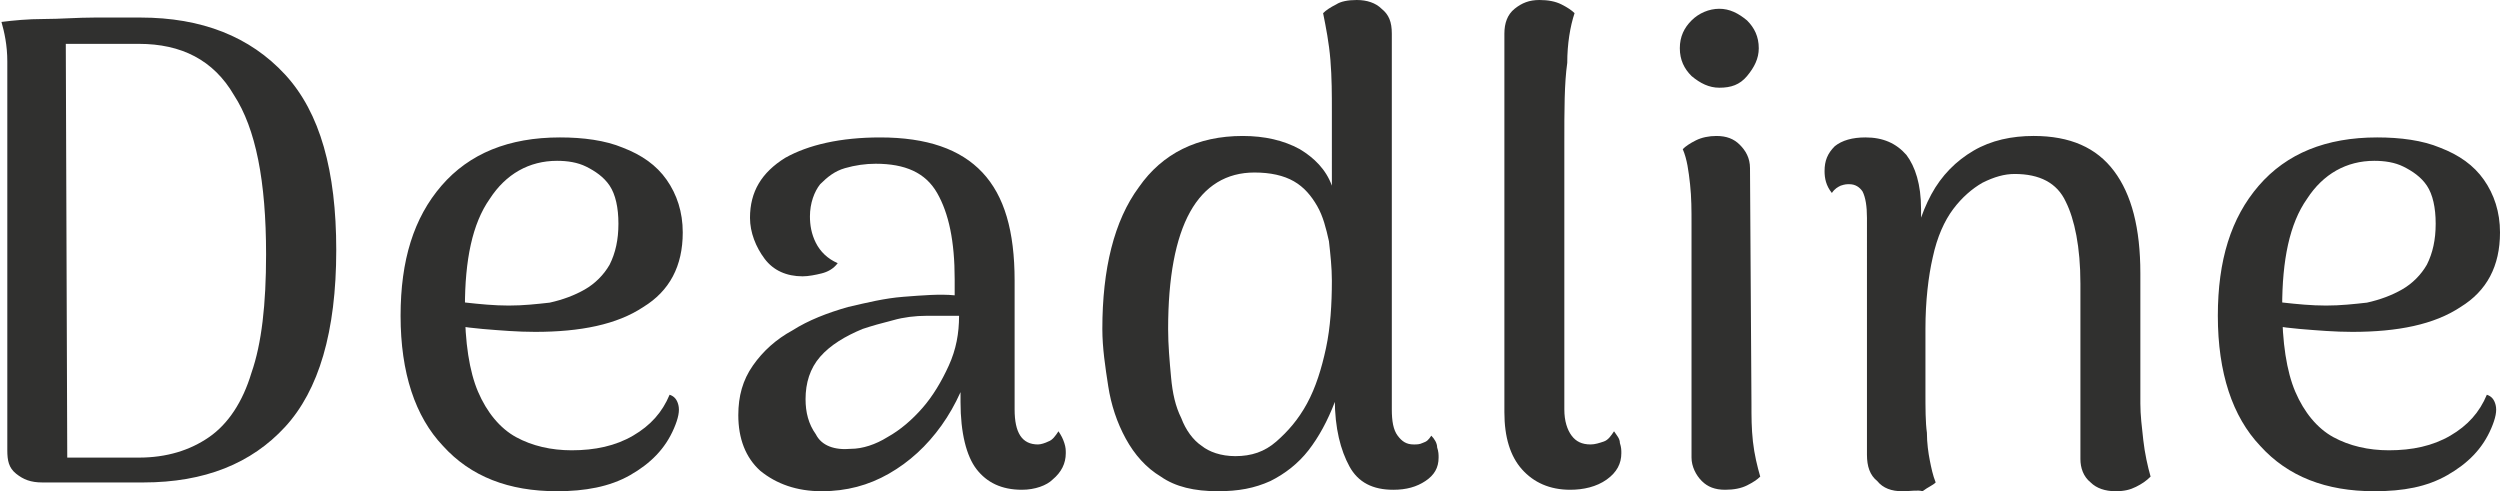
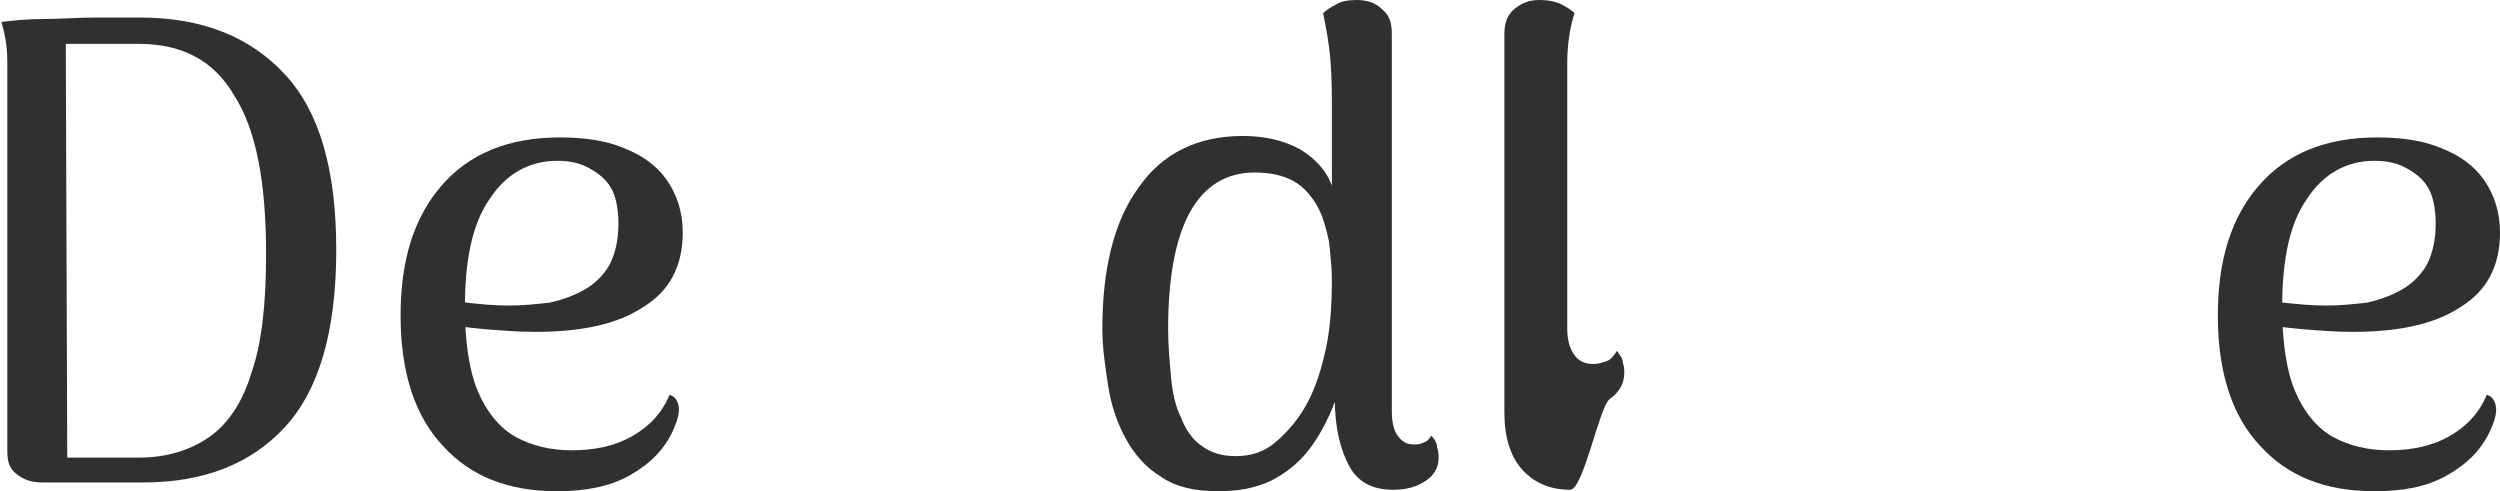
<svg xmlns="http://www.w3.org/2000/svg" version="1.1" id="Layer_1" x="0px" y="0px" viewBox="0 0 171 33.6" style="enable-background:new 0 0 171 33.6;" xml:space="preserve">
  <style type="text/css">
	.st0{fill:#30302F;}
</style>
  <g>
    <path class="st0" d="M2.9,33c-0.8,0-1.3-0.2-1.8-0.6s-0.6-0.9-0.6-1.6L0.5,7.2c0-0.9,0-1.9,0-3c0-1.1-0.2-2-0.4-2.7   c0.8-0.1,1.8-0.2,2.9-0.2c1.1,0,2.3-0.1,3.5-0.1c1.2,0,2.2,0,3.1,0c4.2,0,7.5,1.3,9.9,3.9s3.5,6.6,3.5,12c0,5.6-1.2,9.6-3.5,12.1   c-2.3,2.5-5.5,3.8-9.7,3.8H2.9z M4.6,31.3h4.9c1.9,0,3.5-0.5,4.8-1.4c1.3-0.9,2.3-2.4,2.9-4.4c0.7-2,1-4.7,1-8.1   c0-5-0.7-8.6-2.2-10.9C14.6,4.1,12.4,3,9.5,3h-5L4.6,31.3z" />
    <path class="st0" d="M38.1,33.6c-3.3,0-5.9-1-7.8-3.1c-1.9-2-2.9-5-2.9-8.9c0-3.8,0.9-6.7,2.8-8.9c1.9-2.2,4.6-3.3,8.1-3.3   c1.6,0,3.1,0.2,4.3,0.7c1.3,0.5,2.3,1.2,3,2.2c0.7,1,1.1,2.2,1.1,3.6c0,2.3-0.9,4-2.7,5.1c-1.8,1.2-4.3,1.7-7.4,1.7   c-1.2,0-2.4-0.1-3.6-0.2c-1.2-0.1-2.4-0.3-3.7-0.6l0.1-1.5c0.8,0.1,1.6,0.2,2.5,0.3s1.9,0.2,2.9,0.2c1,0,1.9-0.1,2.8-0.2   c0.9-0.2,1.7-0.5,2.4-0.9s1.3-1,1.7-1.7c0.4-0.8,0.6-1.7,0.6-2.8c0-1.1-0.2-2-0.6-2.6c-0.4-0.6-1-1-1.6-1.3c-0.6-0.3-1.3-0.4-2-0.4   c-1.9,0-3.5,0.9-4.6,2.6c-1.2,1.7-1.7,4.2-1.7,7.4c0,2.4,0.3,4.4,0.9,5.8c0.6,1.4,1.5,2.5,2.6,3.1c1.1,0.6,2.4,0.9,3.8,0.9   c1.6,0,3-0.3,4.2-1c1.2-0.7,2-1.6,2.5-2.8c0.3,0.1,0.5,0.3,0.6,0.7s0,0.9-0.3,1.6c-0.6,1.4-1.6,2.4-3,3.2S40,33.6,38.1,33.6z" />
-     <path class="st0" d="M69.9,33.5c-1.4,0-2.4-0.5-3.1-1.4c-0.7-0.9-1.1-2.5-1.1-4.6v-3.6l0.9,0.4c-0.5,1.8-1.2,3.4-2.2,4.8   s-2.2,2.5-3.6,3.3c-1.4,0.8-2.9,1.2-4.6,1.2c-1.7,0-3.1-0.5-4.2-1.4c-1-0.9-1.5-2.2-1.5-3.8c0-1.3,0.3-2.4,1-3.4   c0.7-1,1.6-1.8,2.7-2.4c1.1-0.7,2.4-1.2,3.8-1.6c1.3-0.3,2.5-0.6,3.8-0.7c1.3-0.1,2.5-0.2,3.5-0.1v-1.1c0-2.6-0.4-4.5-1.2-5.9   s-2.2-2-4.2-2c-0.7,0-1.4,0.1-2.1,0.3c-0.7,0.2-1.2,0.6-1.7,1.1c-0.4,0.5-0.7,1.3-0.7,2.2c0,0.6,0.1,1.2,0.4,1.8   c0.3,0.6,0.8,1.1,1.5,1.4c-0.3,0.4-0.7,0.6-1.1,0.7s-0.9,0.2-1.3,0.2c-1.1,0-2-0.4-2.6-1.2c-0.6-0.8-1-1.8-1-2.8   c0-1.8,0.8-3.1,2.4-4.1c1.6-0.9,3.8-1.4,6.5-1.4c3.2,0,5.5,0.8,7,2.4c1.5,1.6,2.2,4,2.2,7.4v8.8c0,1.6,0.5,2.4,1.6,2.4   c0.2,0,0.5-0.1,0.7-0.2c0.3-0.1,0.5-0.4,0.7-0.7c0.2,0.3,0.3,0.5,0.4,0.8c0.1,0.3,0.1,0.5,0.1,0.7c0,0.7-0.3,1.3-0.9,1.8   C71.6,33.2,70.8,33.5,69.9,33.5z M58.2,30.7c0.8,0,1.7-0.3,2.5-0.8c0.9-0.5,1.7-1.2,2.4-2c0.7-0.8,1.3-1.8,1.8-2.9   c0.5-1.1,0.7-2.2,0.7-3.4c-0.7,0-1.4,0-2.2,0c-0.8,0-1.6,0.1-2.3,0.3c-0.8,0.2-1.5,0.4-2.1,0.6c-1.2,0.5-2.2,1.1-2.9,1.9   s-1,1.8-1,2.9c0,0.9,0.2,1.7,0.7,2.4C56.2,30.5,57.1,30.8,58.2,30.7z" />
    <path class="st0" d="M83.3,33.6c-1.6,0-2.9-0.3-3.9-1c-1-0.6-1.8-1.5-2.4-2.6c-0.6-1.1-1-2.3-1.2-3.6c-0.2-1.3-0.4-2.6-0.4-3.9   c0-4.1,0.8-7.4,2.5-9.7c1.6-2.3,4-3.5,7.1-3.5c1.5,0,2.8,0.3,3.9,0.9c1,0.6,1.8,1.4,2.2,2.5V7.6c0-1.1,0-2.3-0.1-3.5   c-0.1-1.2-0.3-2.2-0.5-3.2c0.2-0.2,0.5-0.4,0.9-0.6C91.7,0.1,92.2,0,92.8,0c0.7,0,1.3,0.2,1.7,0.6c0.5,0.4,0.7,0.9,0.7,1.7l0,25.7   c0,0.8,0.1,1.4,0.4,1.8c0.3,0.4,0.6,0.6,1.1,0.6c0.2,0,0.4,0,0.6-0.1c0.3-0.1,0.4-0.2,0.6-0.5c0.2,0.2,0.4,0.5,0.4,0.8   c0.1,0.3,0.1,0.5,0.1,0.7c0,0.7-0.3,1.2-0.9,1.6s-1.3,0.6-2.2,0.6c-1.4,0-2.4-0.5-3-1.6c-0.6-1.1-1-2.6-1-4.6v-3.7l1-0.3   c-0.2,1.6-0.5,3-1,4.2c-0.5,1.3-1.1,2.4-1.8,3.3c-0.7,0.9-1.6,1.6-2.6,2.1C85.8,33.4,84.7,33.6,83.3,33.6z M84.5,31.2   c1.1,0,2-0.3,2.8-1s1.5-1.5,2.1-2.6c0.6-1.1,1-2.4,1.3-3.8c0.3-1.4,0.4-3,0.4-4.6c0-0.9-0.1-1.8-0.2-2.7c-0.2-0.9-0.4-1.7-0.8-2.4   c-0.4-0.7-0.9-1.3-1.6-1.7c-0.7-0.4-1.6-0.6-2.7-0.6c-1.9,0-3.4,0.9-4.4,2.7c-1,1.8-1.5,4.5-1.5,8c0,1.1,0.1,2.2,0.2,3.3   c0.1,1.1,0.3,2,0.7,2.8c0.3,0.8,0.8,1.5,1.4,1.9C82.7,30.9,83.5,31.2,84.5,31.2z" />
-     <path class="st0" d="M107.4,33.5c-1.4,0-2.5-0.5-3.3-1.4c-0.8-0.9-1.2-2.2-1.2-3.9V2.3c0-0.7,0.2-1.3,0.7-1.7   c0.5-0.4,1-0.6,1.7-0.6c0.6,0,1.1,0.1,1.5,0.3c0.4,0.2,0.7,0.4,0.9,0.6c-0.3,0.9-0.5,2.1-0.5,3.4C107,5.7,107,7.5,107,9.8l0,18.2   c0,0.8,0.2,1.4,0.5,1.8c0.3,0.4,0.7,0.6,1.3,0.6c0.3,0,0.6-0.1,0.9-0.2c0.3-0.1,0.5-0.4,0.7-0.7c0.2,0.3,0.4,0.5,0.4,0.8   c0.1,0.3,0.1,0.5,0.1,0.7c0,0.7-0.3,1.3-1,1.8S108.3,33.5,107.4,33.5z" />
-     <path class="st0" d="M117.6,6c-0.7,0-1.3-0.3-1.9-0.8c-0.5-0.5-0.8-1.1-0.8-1.9c0-0.8,0.3-1.4,0.8-1.9c0.5-0.5,1.2-0.8,1.9-0.8   c0.7,0,1.3,0.3,1.9,0.8c0.5,0.5,0.8,1.1,0.8,1.9c0,0.7-0.3,1.3-0.8,1.9C119,5.8,118.4,6,117.6,6z M119.8,27.6c0,0.9,0,1.7,0.1,2.6   c0.1,0.9,0.3,1.7,0.5,2.4c-0.2,0.2-0.5,0.4-0.9,0.6c-0.4,0.2-0.9,0.3-1.5,0.3c-0.7,0-1.2-0.2-1.6-0.6c-0.4-0.4-0.7-1-0.7-1.6l0-16   c0-0.9,0-1.8-0.1-2.7c-0.1-0.9-0.2-1.7-0.5-2.4c0.2-0.2,0.5-0.4,0.9-0.6c0.4-0.2,0.9-0.3,1.4-0.3c0.7,0,1.2,0.2,1.6,0.6   c0.4,0.4,0.7,0.9,0.7,1.6L119.8,27.6z" />
-     <path class="st0" d="M130.1,33.6c-0.7,0-1.3-0.2-1.7-0.7c-0.5-0.4-0.7-1-0.7-1.8V14.9c0-0.8-0.1-1.4-0.3-1.8   c-0.2-0.3-0.5-0.5-0.9-0.5c-0.2,0-0.3,0-0.6,0.1c-0.2,0.1-0.4,0.2-0.6,0.5c-0.4-0.5-0.5-1-0.5-1.5c0-0.7,0.2-1.2,0.7-1.7   c0.5-0.4,1.2-0.6,2.1-0.6c1.2,0,2.1,0.4,2.8,1.2c0.6,0.8,1,2,1,3.7v2.8l-0.7,0.9c0.2-1.8,0.7-3.4,1.4-4.7c0.7-1.3,1.7-2.3,2.9-3   c1.2-0.7,2.6-1,4.1-1c2.5,0,4.3,0.8,5.5,2.4c1.2,1.6,1.8,3.9,1.8,7v8.9c0,0.8,0.1,1.6,0.2,2.5c0.1,0.9,0.3,1.8,0.5,2.5   c-0.3,0.3-0.6,0.5-1,0.7c-0.4,0.2-0.8,0.3-1.4,0.3c-0.7,0-1.3-0.2-1.7-0.6c-0.5-0.4-0.7-1-0.7-1.6v-12c0-2.5-0.4-4.4-1-5.6   c-0.6-1.3-1.8-1.9-3.5-1.9c-0.7,0-1.4,0.2-2.2,0.6c-0.7,0.4-1.4,1-2,1.8c-0.6,0.8-1.1,1.9-1.4,3.3c-0.3,1.3-0.5,3-0.5,4.9   c0,1.7,0,3.2,0,4.3s0,2.1,0.1,2.8c0,0.7,0.1,1.4,0.2,1.9c0.1,0.5,0.2,1,0.4,1.5c-0.2,0.2-0.5,0.3-0.9,0.6   C131.2,33.5,130.7,33.6,130.1,33.6z" />
+     <path class="st0" d="M107.4,33.5c-1.4,0-2.5-0.5-3.3-1.4c-0.8-0.9-1.2-2.2-1.2-3.9V2.3c0-0.7,0.2-1.3,0.7-1.7   c0.5-0.4,1-0.6,1.7-0.6c0.6,0,1.1,0.1,1.5,0.3c0.4,0.2,0.7,0.4,0.9,0.6c-0.3,0.9-0.5,2.1-0.5,3.4l0,18.2   c0,0.8,0.2,1.4,0.5,1.8c0.3,0.4,0.7,0.6,1.3,0.6c0.3,0,0.6-0.1,0.9-0.2c0.3-0.1,0.5-0.4,0.7-0.7c0.2,0.3,0.4,0.5,0.4,0.8   c0.1,0.3,0.1,0.5,0.1,0.7c0,0.7-0.3,1.3-1,1.8S108.3,33.5,107.4,33.5z" />
    <path class="st0" d="M162.4,33.6c-3.3,0-5.9-1-7.8-3.1c-1.9-2-2.9-5-2.9-8.9c0-3.8,0.9-6.7,2.8-8.9c1.9-2.2,4.6-3.3,8.1-3.3   c1.6,0,3.1,0.2,4.3,0.7c1.3,0.5,2.3,1.2,3,2.2c0.7,1,1.1,2.2,1.1,3.6c0,2.3-0.9,4-2.7,5.1c-1.8,1.2-4.3,1.7-7.4,1.7   c-1.2,0-2.4-0.1-3.6-0.2c-1.2-0.1-2.4-0.3-3.7-0.6l0.1-1.5c0.8,0.1,1.6,0.2,2.5,0.3s1.9,0.2,2.9,0.2c1,0,1.9-0.1,2.8-0.2   c0.9-0.2,1.7-0.5,2.4-0.9s1.3-1,1.7-1.7c0.4-0.8,0.6-1.7,0.6-2.8c0-1.1-0.2-2-0.6-2.6c-0.4-0.6-1-1-1.6-1.3c-0.6-0.3-1.3-0.4-2-0.4   c-1.9,0-3.5,0.9-4.6,2.6c-1.2,1.7-1.7,4.2-1.7,7.4c0,2.4,0.3,4.4,0.9,5.8c0.6,1.4,1.5,2.5,2.6,3.1c1.1,0.6,2.4,0.9,3.8,0.9   c1.6,0,3-0.3,4.2-1c1.2-0.7,2-1.6,2.5-2.8c0.3,0.1,0.5,0.3,0.6,0.7s0,0.9-0.3,1.6c-0.6,1.4-1.6,2.4-3,3.2S164.4,33.6,162.4,33.6z" />
  </g>
</svg>